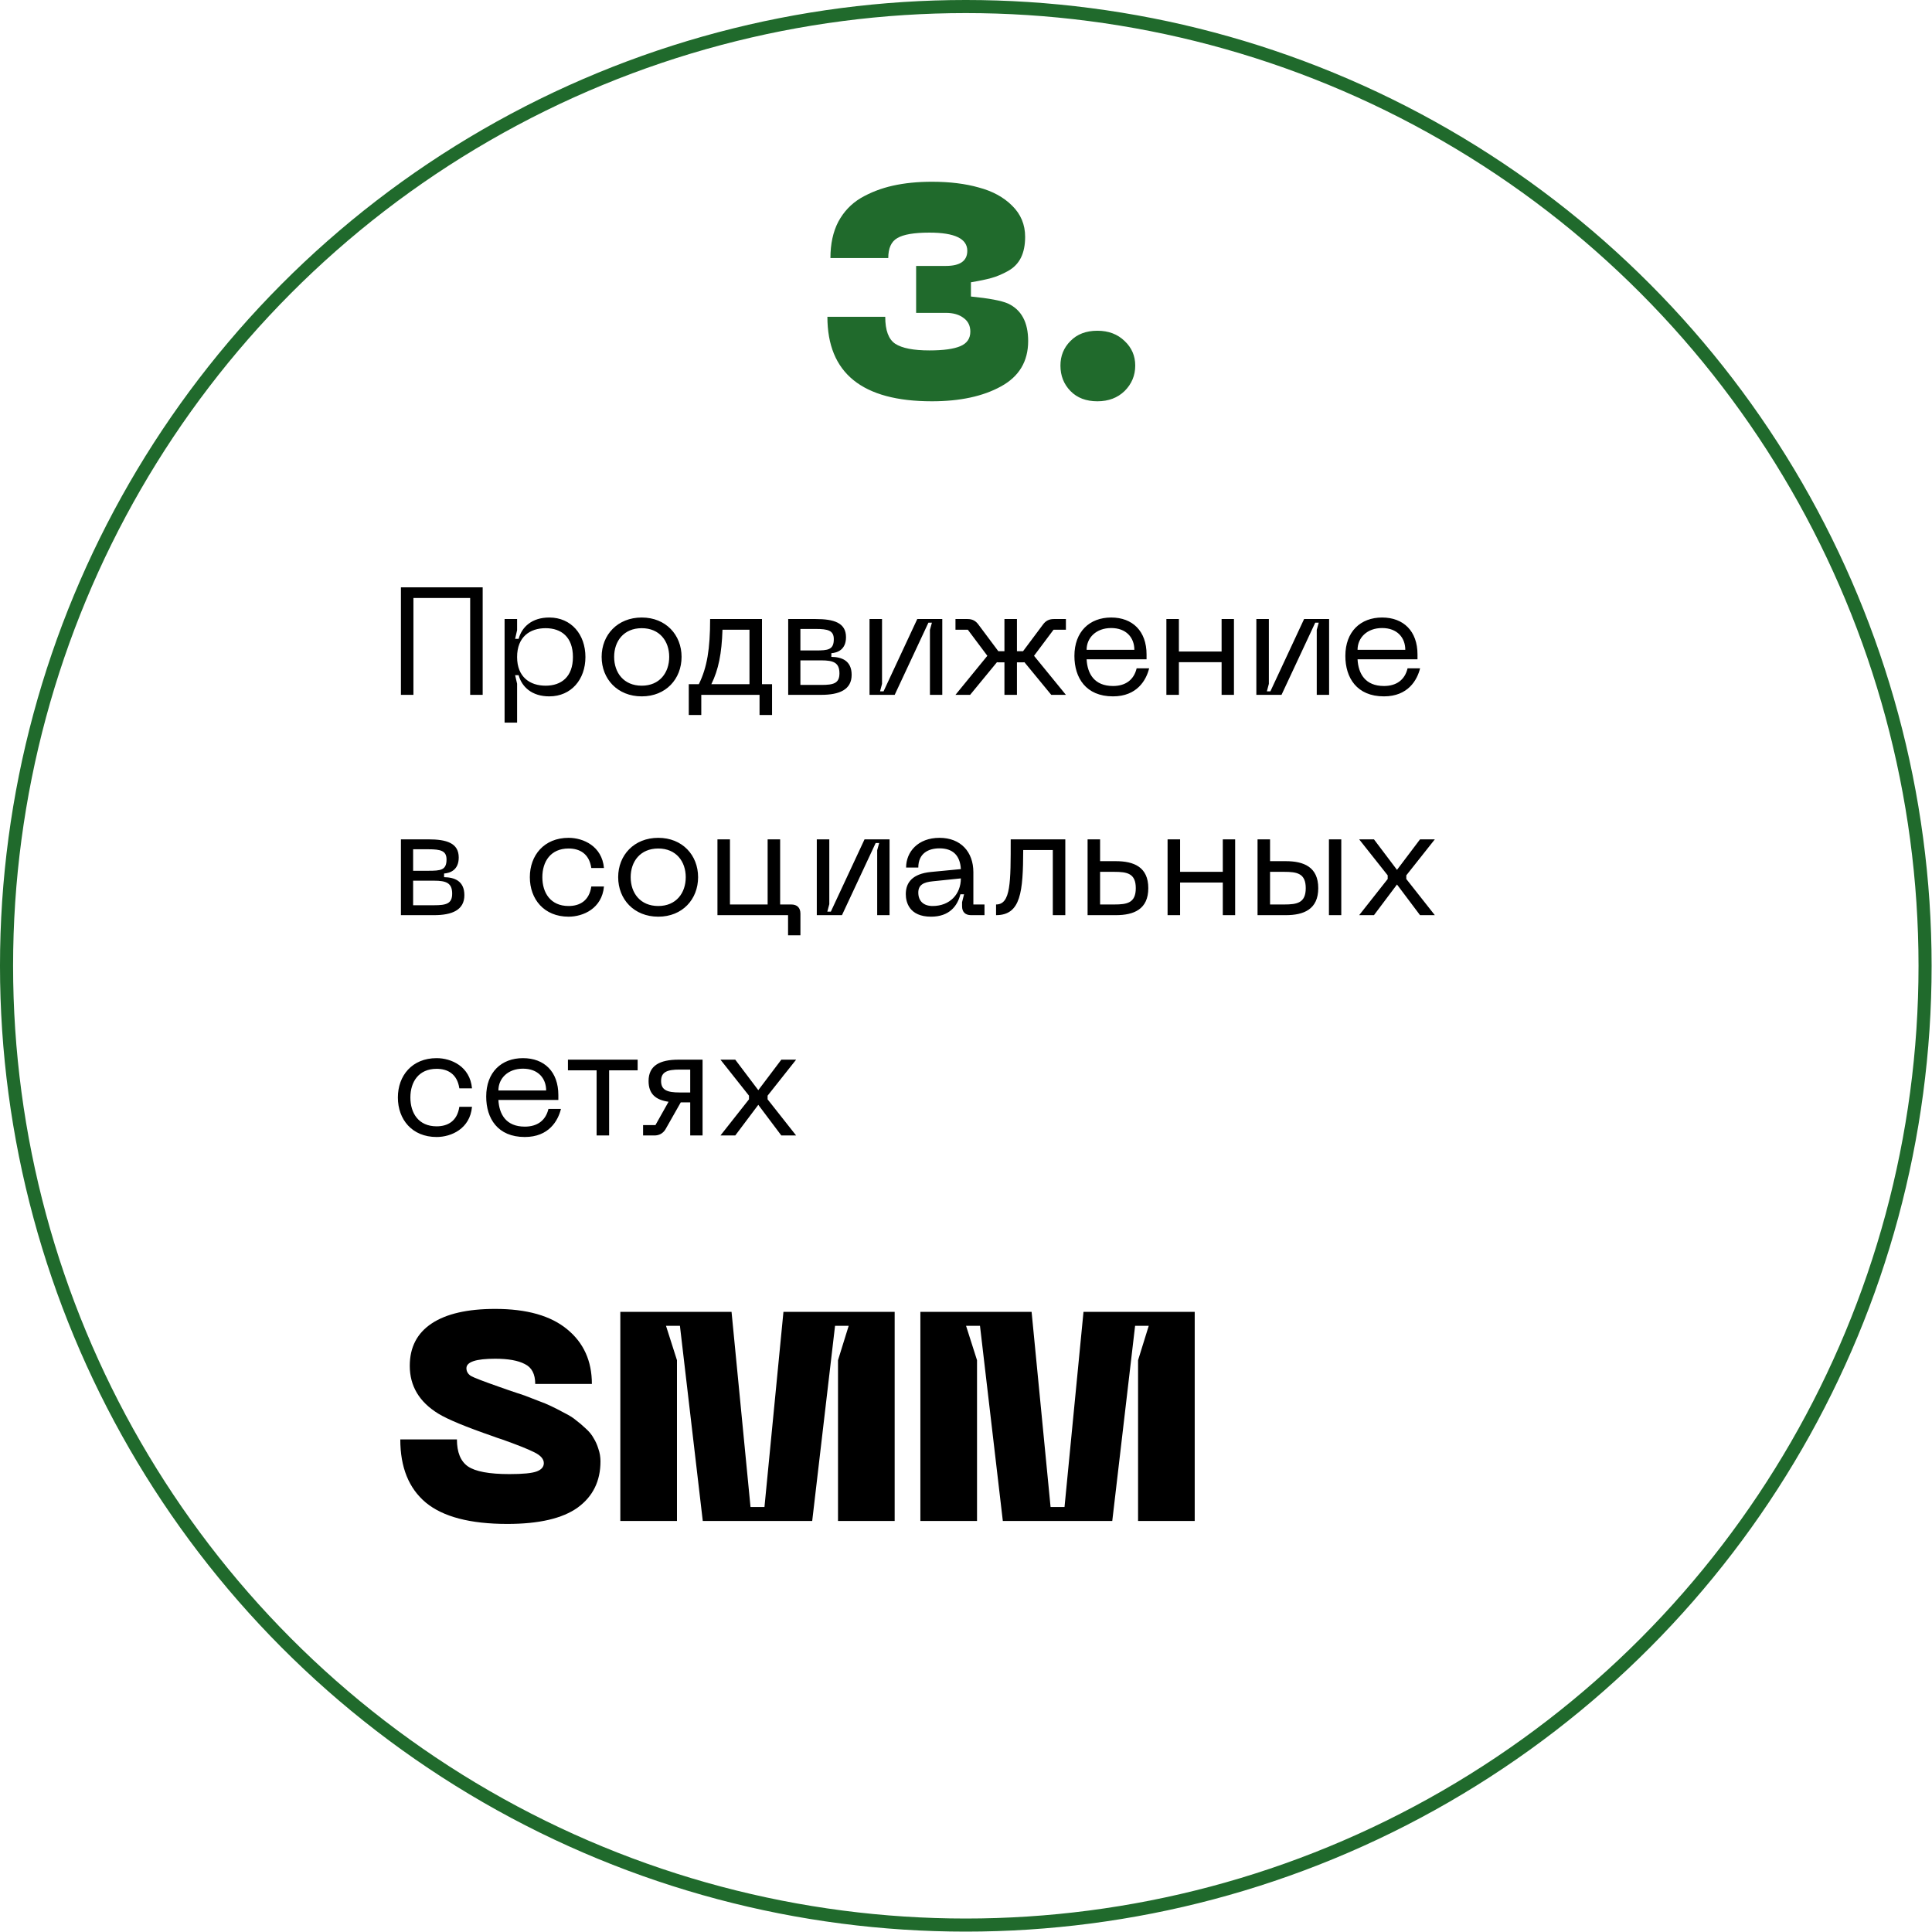
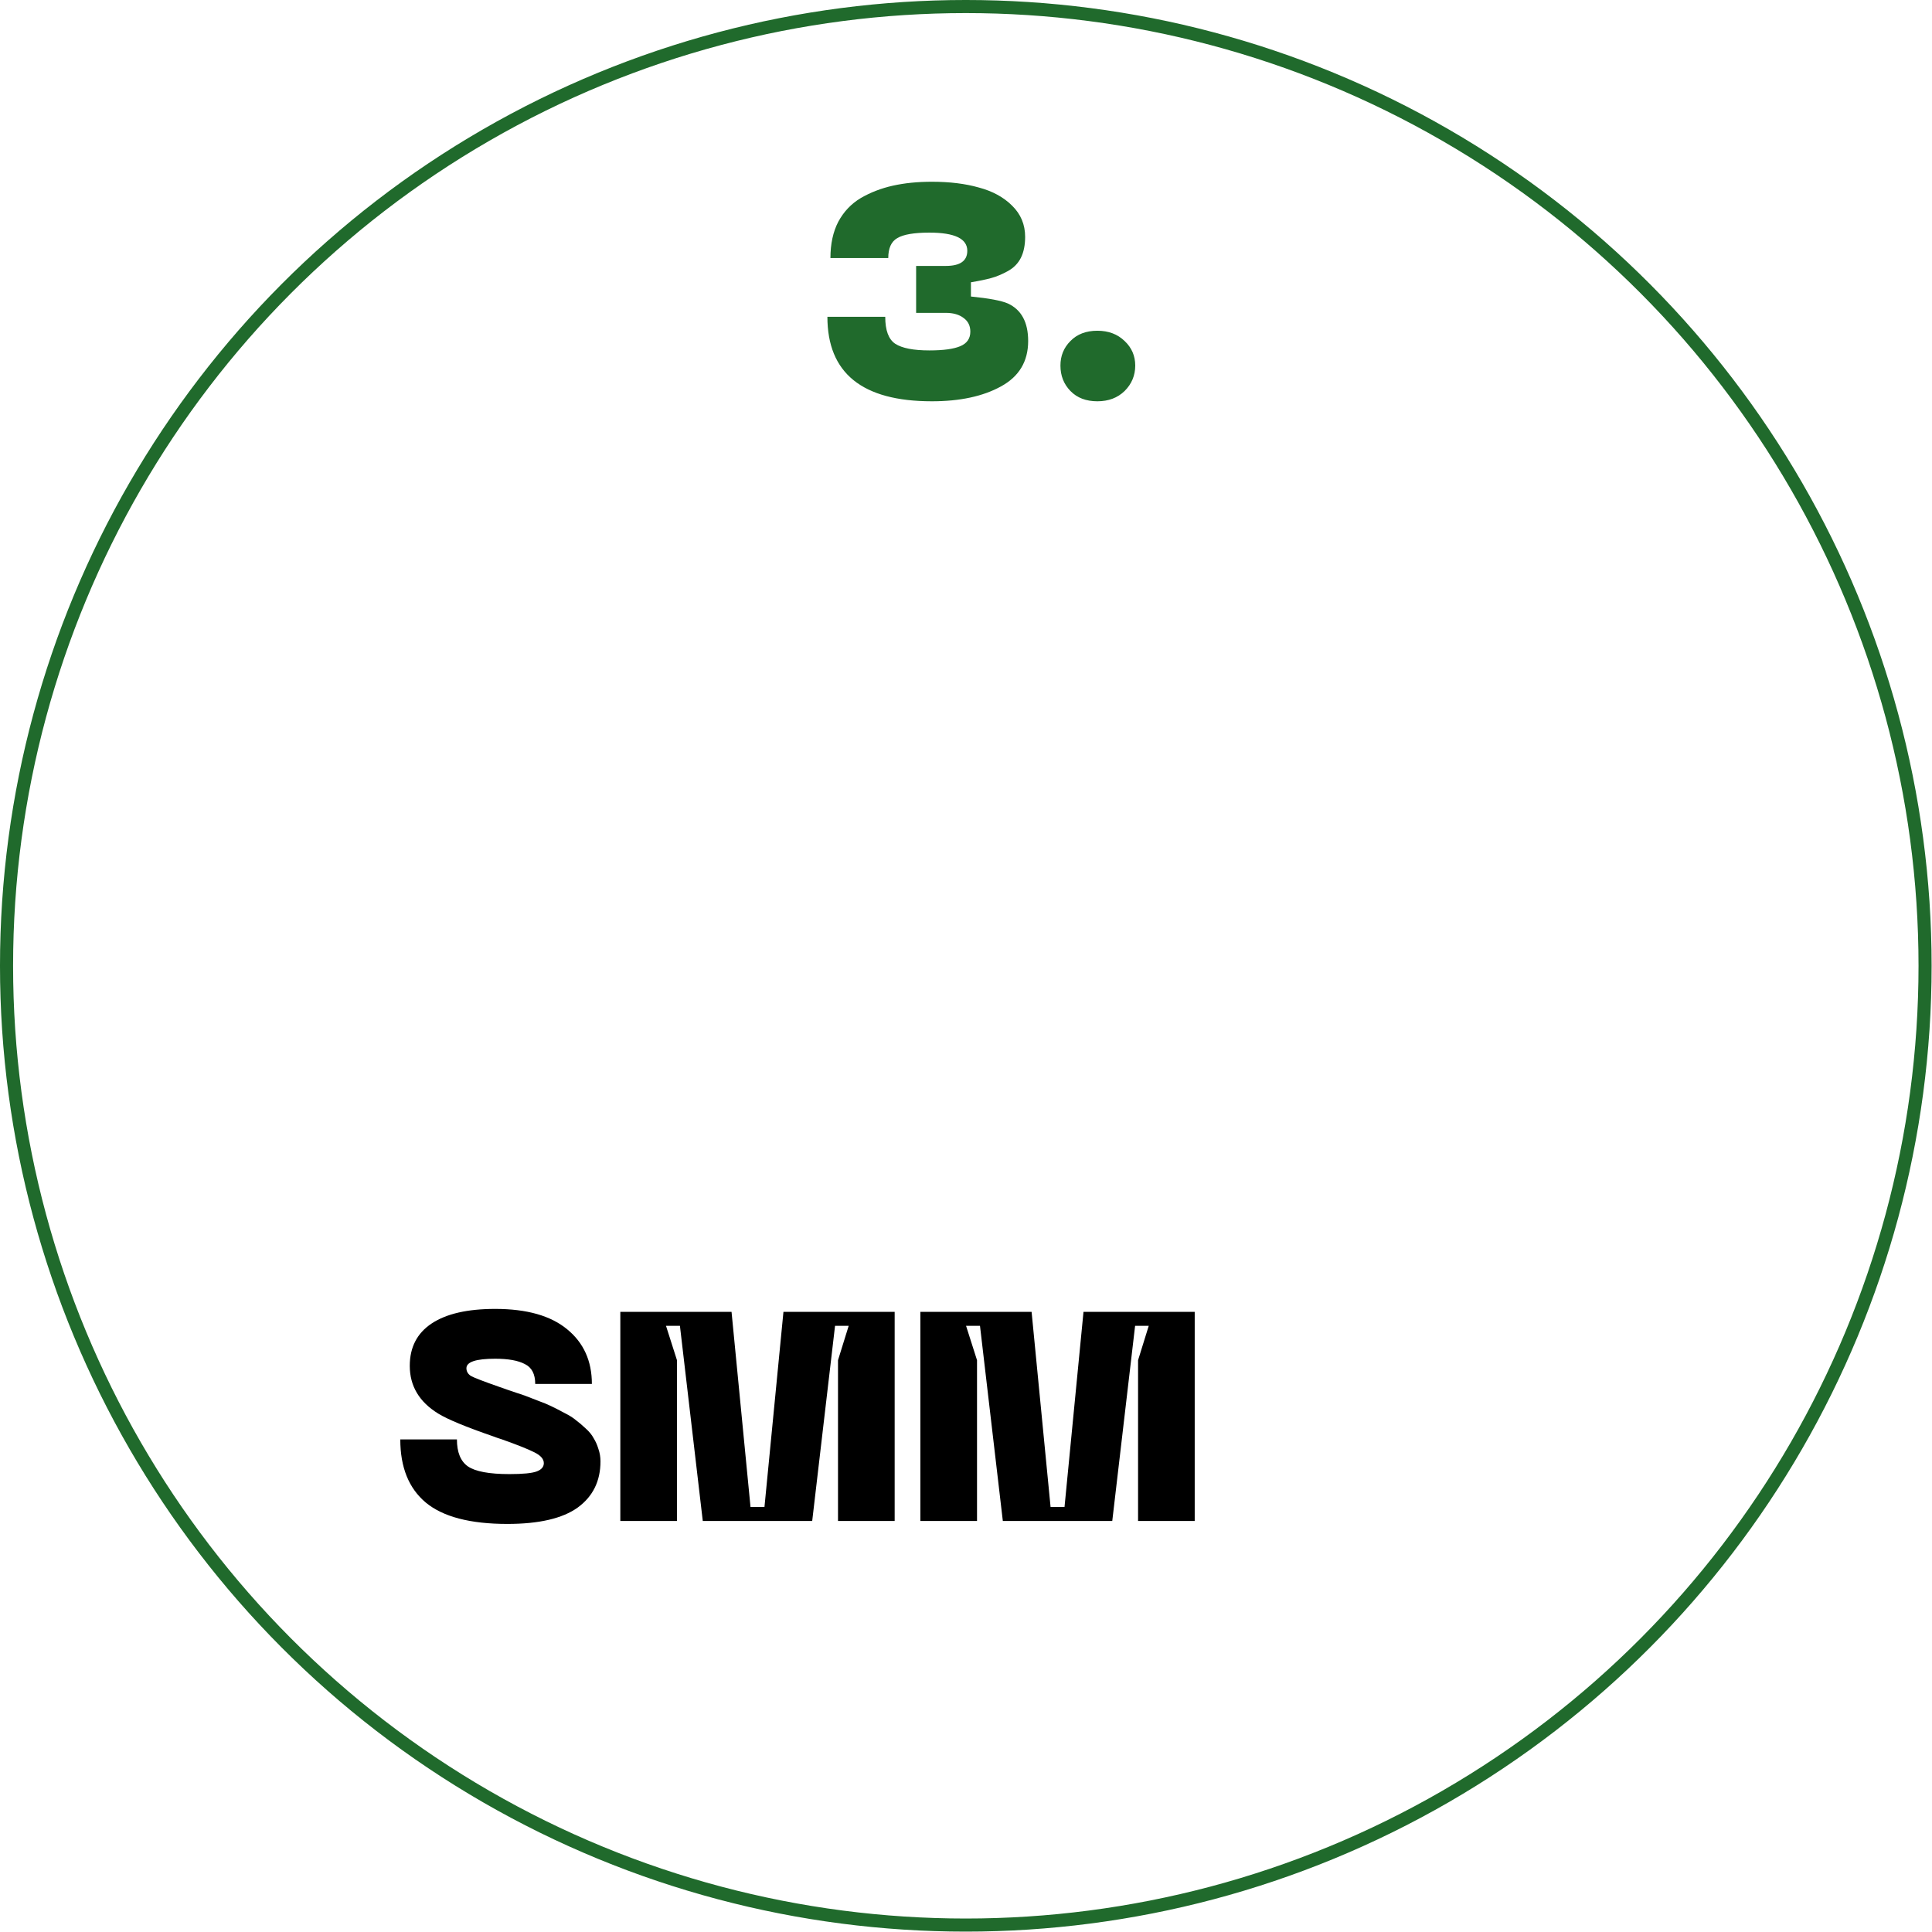
<svg xmlns="http://www.w3.org/2000/svg" width="228" height="228" viewBox="0 0 228 228" fill="none">
-   <path d="M56.962 69.31H47.314V82H48.79V70.57H55.486V82H56.962V69.31ZM59.548 73.054V85.276H61.024V80.686L60.79 79.678H61.204C61.582 81.064 62.77 82.18 64.822 82.18C67.414 82.18 69.088 80.182 69.088 77.536C69.088 74.872 67.414 72.874 64.822 72.874C62.77 72.874 61.582 73.99 61.204 75.394H60.79L61.024 74.368V73.054H59.548ZM61.024 77.536C61.024 75.142 62.554 74.134 64.39 74.134C66.244 74.134 67.612 75.178 67.612 77.536C67.612 79.876 66.244 80.92 64.39 80.92C62.554 80.92 61.024 79.912 61.024 77.536ZM71.001 77.518C71.001 80.128 72.873 82.18 75.735 82.18C78.579 82.18 80.433 80.128 80.433 77.518C80.433 74.926 78.579 72.874 75.735 72.874C72.873 72.874 71.001 74.926 71.001 77.518ZM72.477 77.518C72.477 75.664 73.611 74.134 75.735 74.134C77.841 74.134 78.975 75.664 78.975 77.518C78.975 79.39 77.841 80.92 75.735 80.92C73.611 80.92 72.477 79.39 72.477 77.518ZM91.112 80.74H89.924V73.054H83.804C83.804 76.582 83.444 78.778 82.472 80.74H81.284V84.376H82.76V82H89.636V84.376H91.112V80.74ZM83.948 80.74C84.794 79.03 85.172 77.122 85.262 74.314H88.448V80.74H83.948ZM93.017 82H96.923C99.065 82 100.505 81.388 100.505 79.642C100.505 77.932 99.299 77.536 98.111 77.518V77.086C98.831 77.032 99.839 76.672 99.839 75.196C99.839 73.486 98.399 73.054 96.257 73.054H93.017V82ZM94.457 76.762V74.224H96.257C97.715 74.224 98.399 74.404 98.399 75.43C98.399 76.69 97.715 76.762 96.257 76.762H94.457ZM94.457 80.83V77.932H96.923C98.363 77.932 99.065 78.202 99.065 79.462C99.065 80.65 98.363 80.83 96.923 80.83H94.457ZM111.201 82V73.054H108.249L104.271 81.586H103.857L104.091 80.704V73.054H102.615V82H105.585L109.563 73.486H109.977L109.743 74.332V82H111.201ZM125.79 74.314V73.054H124.368C123.792 73.054 123.396 73.27 123.072 73.72L120.732 76.852H120.012V73.054H118.536V76.852H117.816L115.476 73.72C115.152 73.27 114.756 73.054 114.18 73.054H112.758V74.314H114.216L116.52 77.392L112.758 82H114.486L117.654 78.148C117.726 78.166 117.816 78.166 117.906 78.166H118.536V82H120.012V78.166H120.642C120.732 78.166 120.822 78.166 120.894 78.148L124.062 82H125.79L122.028 77.392L124.332 74.314H125.79ZM126.794 77.41C126.794 79.984 128.144 82.18 131.348 82.18C134.192 82.18 135.272 80.254 135.614 78.868H134.138C133.814 80.236 132.824 80.956 131.348 80.956C129.134 80.956 128.324 79.498 128.234 77.806H135.308V77.23C135.308 74.476 133.652 72.874 131.132 72.874C128.594 72.874 126.794 74.53 126.794 77.41ZM128.234 76.69C128.234 75.25 129.368 74.116 131.132 74.116C132.914 74.116 133.868 75.25 133.868 76.69H128.234ZM144.164 73.054V76.888H139.124V73.054H137.648V82H139.124V78.148H144.164V82H145.622V73.054H144.164ZM156.851 82V73.054H153.899L149.921 81.586H149.507L149.741 80.704V73.054H148.265V82H151.235L155.213 73.486H155.627L155.393 74.332V82H156.851ZM158.768 77.41C158.768 79.984 160.118 82.18 163.322 82.18C166.166 82.18 167.246 80.254 167.588 78.868H166.112C165.788 80.236 164.798 80.956 163.322 80.956C161.108 80.956 160.298 79.498 160.208 77.806H167.282V77.23C167.282 74.476 165.626 72.874 163.106 72.874C160.568 72.874 158.768 74.53 158.768 77.41ZM160.208 76.69C160.208 75.25 161.342 74.116 163.106 74.116C164.888 74.116 165.842 75.25 165.842 76.69H160.208ZM47.314 108H51.22C53.362 108 54.802 107.388 54.802 105.642C54.802 103.932 53.596 103.536 52.408 103.518V103.086C53.128 103.032 54.136 102.672 54.136 101.196C54.136 99.486 52.696 99.054 50.554 99.054H47.314V108ZM48.754 102.762V100.224H50.554C52.012 100.224 52.696 100.404 52.696 101.43C52.696 102.69 52.012 102.762 50.554 102.762H48.754ZM48.754 106.83V103.932H51.22C52.66 103.932 53.362 104.202 53.362 105.462C53.362 106.65 52.66 106.83 51.22 106.83H48.754ZM62.528 103.518C62.528 106.11 64.202 108.18 67.1 108.18C68.828 108.18 71.042 107.208 71.276 104.616H69.782C69.53 106.326 68.396 106.92 67.1 106.92C64.976 106.92 64.004 105.372 64.004 103.518C64.004 101.682 64.976 100.134 67.1 100.134C68.396 100.134 69.53 100.728 69.782 102.438H71.276C71.042 99.846 68.828 98.874 67.1 98.874C64.202 98.874 62.528 100.944 62.528 103.518ZM72.952 103.518C72.952 106.128 74.824 108.18 77.686 108.18C80.53 108.18 82.384 106.128 82.384 103.518C82.384 100.926 80.53 98.874 77.686 98.874C74.824 98.874 72.952 100.926 72.952 103.518ZM74.428 103.518C74.428 101.664 75.562 100.134 77.686 100.134C79.792 100.134 80.926 101.664 80.926 103.518C80.926 105.39 79.792 106.92 77.686 106.92C75.562 106.92 74.428 105.39 74.428 103.518ZM93.379 106.74H92.066V99.054H90.59V106.74H86.144V99.054H84.668V108H93.001V110.376H94.46V107.82C94.46 107.136 94.082 106.74 93.379 106.74ZM104.978 108V99.054H102.026L98.048 107.586H97.634L97.868 106.704V99.054H96.392V108H99.362L103.34 99.486H103.754L103.52 100.332V108H104.978ZM106.895 105.516C106.895 106.452 107.291 108.18 109.883 108.18C112.043 108.18 112.997 106.902 113.339 105.534H113.771L113.537 106.47V106.956C113.537 107.622 113.915 108 114.599 108H116.183V106.74H114.869V102.924C114.869 100.53 113.375 98.874 110.873 98.874C108.335 98.874 106.931 100.53 106.931 102.384H108.371C108.371 100.692 109.577 100.116 110.873 100.116C112.421 100.116 113.303 100.926 113.393 102.564L109.829 102.906C107.741 103.122 106.895 104.094 106.895 105.516ZM108.371 105.336C108.371 104.454 108.947 104.112 110.081 104.004L113.393 103.662C113.393 105.516 112.097 106.92 110.063 106.92C109.019 106.92 108.371 106.362 108.371 105.336ZM125.72 99.054H119.276C119.276 104.13 119.294 106.74 117.548 106.74V108C120.482 108 120.734 105.228 120.752 100.314H124.244V108H125.72V99.054ZM131.679 101.628H129.825V99.054H128.349V108H131.679C133.803 108 135.513 107.316 135.513 104.814C135.513 102.312 133.803 101.628 131.679 101.628ZM129.825 106.74V102.888H131.499C133.011 102.888 134.037 103.068 134.037 104.814C134.037 106.56 133.011 106.74 131.499 106.74H129.825ZM144.305 99.054V102.888H139.265V99.054H137.789V108H139.265V104.148H144.305V108H145.763V99.054H144.305ZM151.736 101.628H149.882V99.054H148.406V108H151.736C153.86 108 155.57 107.316 155.57 104.814C155.57 102.312 153.86 101.628 151.736 101.628ZM156.83 108H158.288V99.054H156.83V108ZM149.882 106.74V102.888H151.556C153.068 102.888 154.094 103.068 154.094 104.814C154.094 106.56 153.068 106.74 151.556 106.74H149.882ZM160.399 108H162.145L164.863 104.382L167.581 108H169.327L165.961 103.734V103.302L169.327 99.054H167.581L164.863 102.654L162.145 99.054H160.399L163.765 103.302V103.734L160.399 108ZM46.954 129.518C46.954 132.11 48.628 134.18 51.526 134.18C53.254 134.18 55.468 133.208 55.702 130.616H54.208C53.956 132.326 52.822 132.92 51.526 132.92C49.402 132.92 48.43 131.372 48.43 129.518C48.43 127.682 49.402 126.134 51.526 126.134C52.822 126.134 53.956 126.728 54.208 128.438H55.702C55.468 125.846 53.254 124.874 51.526 124.874C48.628 124.874 46.954 126.944 46.954 129.518ZM57.378 129.41C57.378 131.984 58.728 134.18 61.932 134.18C64.776 134.18 65.856 132.254 66.198 130.868H64.722C64.398 132.236 63.408 132.956 61.932 132.956C59.718 132.956 58.908 131.498 58.818 129.806H65.892V129.23C65.892 126.476 64.236 124.874 61.716 124.874C59.178 124.874 57.378 126.53 57.378 129.41ZM58.818 128.69C58.818 127.25 59.952 126.116 61.716 126.116C63.498 126.116 64.452 127.25 64.452 128.69H58.818ZM75.25 125.054H67.024V126.314H70.408V134H71.884V126.314H75.25V125.054ZM82.912 125.054H80.069C77.855 125.054 76.54 125.756 76.54 127.574C76.54 129.122 77.404 129.806 78.898 130.022L77.35 132.776H75.892V134H77.225C77.8 134 78.233 133.748 78.52 133.298L80.338 130.094H81.454V134H82.912V125.054ZM81.454 128.924H80.195C78.754 128.924 78.016 128.654 78.016 127.574C78.016 126.494 78.754 126.224 80.195 126.224H81.454V128.924ZM85.024 134H86.77L89.488 130.382L92.206 134H93.952L90.586 129.734V129.302L93.952 125.054H92.206L89.488 128.654L86.77 125.054H85.024L88.39 129.302V129.734L85.024 134Z" fill="black" />
  <path d="M70.864 172.457C70.864 174.791 69.965 176.611 68.168 177.917C66.372 179.201 63.607 179.842 59.873 179.842C55.487 179.842 52.279 179.002 50.248 177.322C48.242 175.642 47.239 173.157 47.239 169.867H53.923C53.923 171.384 54.355 172.446 55.218 173.052C56.105 173.659 57.739 173.962 60.118 173.962C61.705 173.962 62.779 173.857 63.339 173.647C63.898 173.437 64.178 173.111 64.178 172.667C64.178 172.177 63.794 171.746 63.023 171.372C62.277 170.999 61.017 170.497 59.243 169.867C58.8 169.727 58.462 169.611 58.228 169.517C54.985 168.397 52.815 167.499 51.718 166.822C49.478 165.446 48.358 163.567 48.358 161.187C48.358 158.994 49.222 157.326 50.949 156.182C52.675 155.039 55.172 154.467 58.438 154.467C62.172 154.467 65.007 155.272 66.944 156.882C68.88 158.469 69.849 160.616 69.849 163.322H63.163C63.163 162.156 62.755 161.374 61.938 160.977C61.145 160.557 59.978 160.347 58.438 160.347C56.175 160.347 55.044 160.721 55.044 161.467C55.044 161.841 55.218 162.144 55.569 162.377C55.942 162.587 57.062 163.019 58.928 163.672C59.139 163.742 59.605 163.906 60.328 164.162C61.052 164.396 61.577 164.571 61.904 164.687C62.23 164.804 62.743 165.002 63.444 165.282C64.144 165.539 64.68 165.761 65.053 165.947C65.45 166.134 65.952 166.391 66.558 166.717C67.165 167.021 67.632 167.312 67.959 167.592C68.308 167.849 68.694 168.176 69.114 168.572C69.534 168.946 69.849 169.331 70.058 169.727C70.292 170.101 70.478 170.521 70.618 170.987C70.782 171.454 70.864 171.944 70.864 172.457ZM73.206 179.492V154.817H86.331L88.57 177.847H90.216L92.456 154.817H105.581V179.492H98.895V160.522L100.156 156.462H98.546L95.85 179.492H82.936L80.24 156.462H78.596L79.891 160.522V179.492H73.206ZM108.616 179.492V154.817H121.741L123.981 177.847H125.626L127.866 154.817H140.991V179.492H134.306V160.522L135.566 156.462H133.956L131.261 179.492H118.346L115.651 156.462H114.006L115.301 160.522V179.492H108.616Z" fill="black" />
  <circle cx="113.977" cy="113.977" r="113.205" stroke="#206A2C" stroke-width="1.545" />
  <path d="M97.643 37.387H104.469C104.469 38.983 104.862 40.043 105.648 40.568C106.458 41.092 107.804 41.354 109.686 41.354C111.33 41.354 112.545 41.187 113.331 40.853C114.118 40.52 114.511 39.948 114.511 39.138C114.511 38.447 114.249 37.911 113.724 37.53C113.2 37.125 112.498 36.922 111.616 36.922H108.114V31.383H111.616C113.308 31.383 114.153 30.788 114.153 29.597C114.153 28.167 112.664 27.452 109.686 27.452C107.876 27.452 106.613 27.667 105.898 28.096C105.184 28.501 104.826 29.287 104.826 30.454H98.001C98.001 28.787 98.31 27.357 98.93 26.166C99.573 24.975 100.454 24.046 101.574 23.378C102.718 22.711 103.98 22.223 105.362 21.913C106.744 21.604 108.281 21.449 109.972 21.449C112.069 21.449 113.915 21.675 115.511 22.128C117.131 22.557 118.442 23.271 119.442 24.272C120.467 25.273 120.979 26.5 120.979 27.953C120.979 28.93 120.812 29.751 120.479 30.419C120.145 31.086 119.633 31.61 118.942 31.991C118.251 32.372 117.596 32.646 116.976 32.813C116.381 32.98 115.583 33.146 114.582 33.313V34.993C116.726 35.207 118.18 35.481 118.942 35.815C120.538 36.553 121.336 38.03 121.336 40.246C121.336 42.652 120.264 44.439 118.12 45.606C116 46.774 113.284 47.357 109.972 47.357C101.753 47.357 97.643 44.034 97.643 37.387ZM129.505 47.357C128.171 47.357 127.111 46.952 126.324 46.142C125.538 45.332 125.145 44.332 125.145 43.141C125.145 41.997 125.538 41.032 126.324 40.246C127.111 39.436 128.171 39.031 129.505 39.031C130.815 39.031 131.887 39.436 132.721 40.246C133.555 41.032 133.972 41.997 133.972 43.141C133.972 44.308 133.555 45.309 132.721 46.142C131.887 46.952 130.815 47.357 129.505 47.357Z" fill="#206A2C" />
</svg>